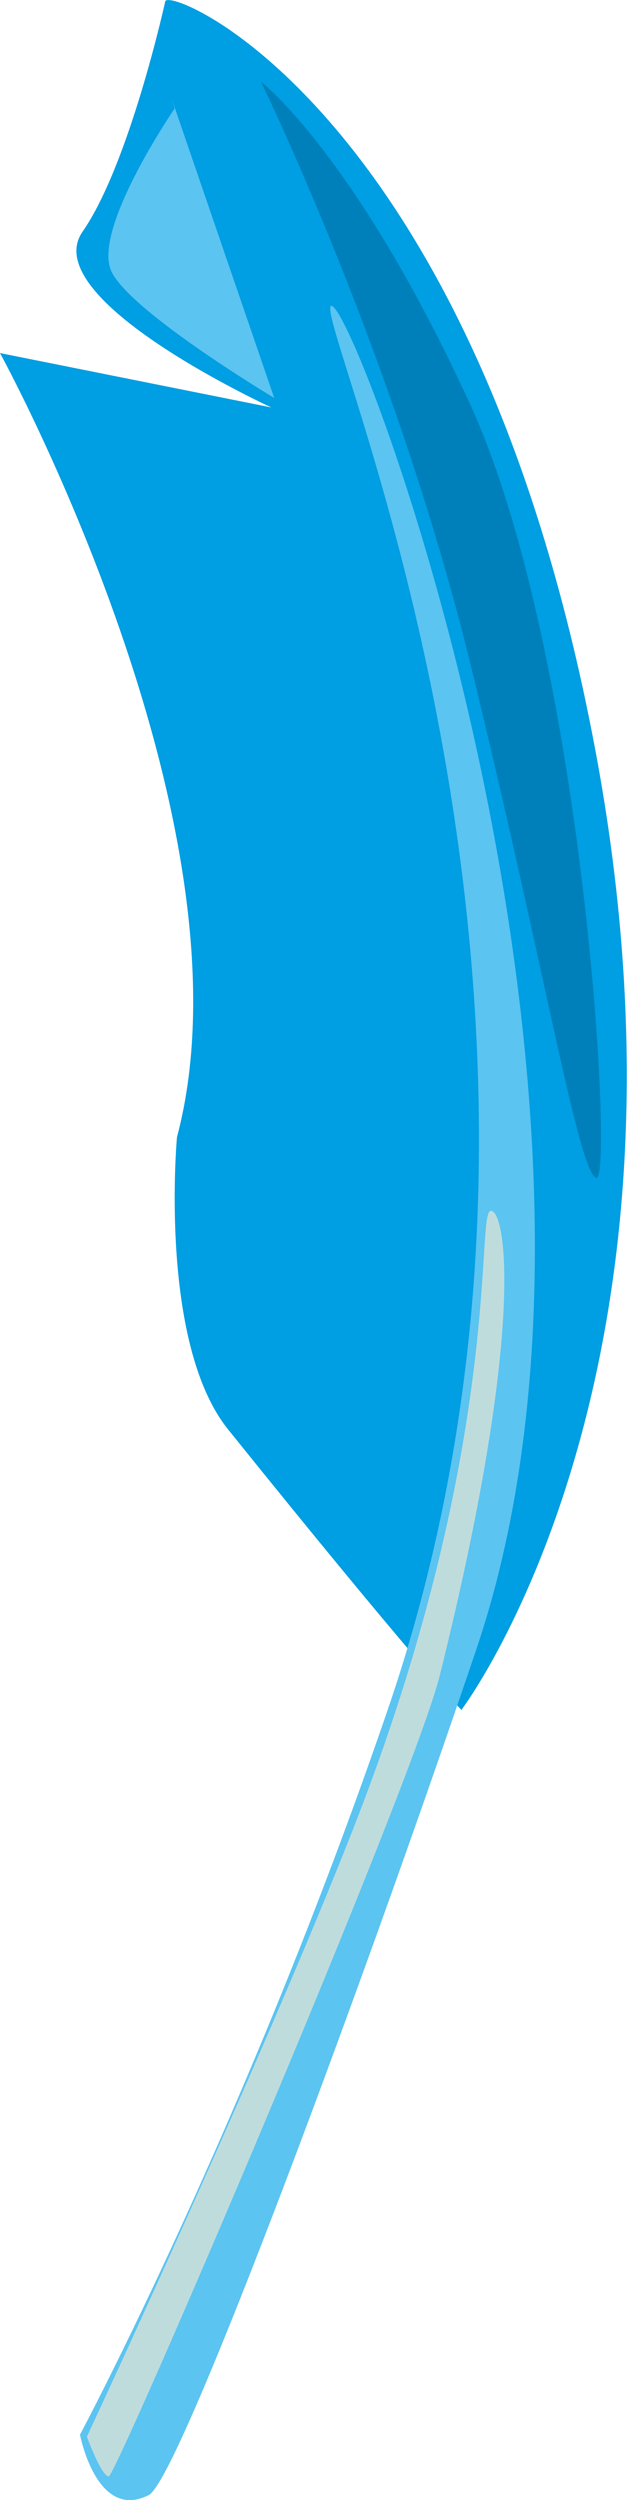
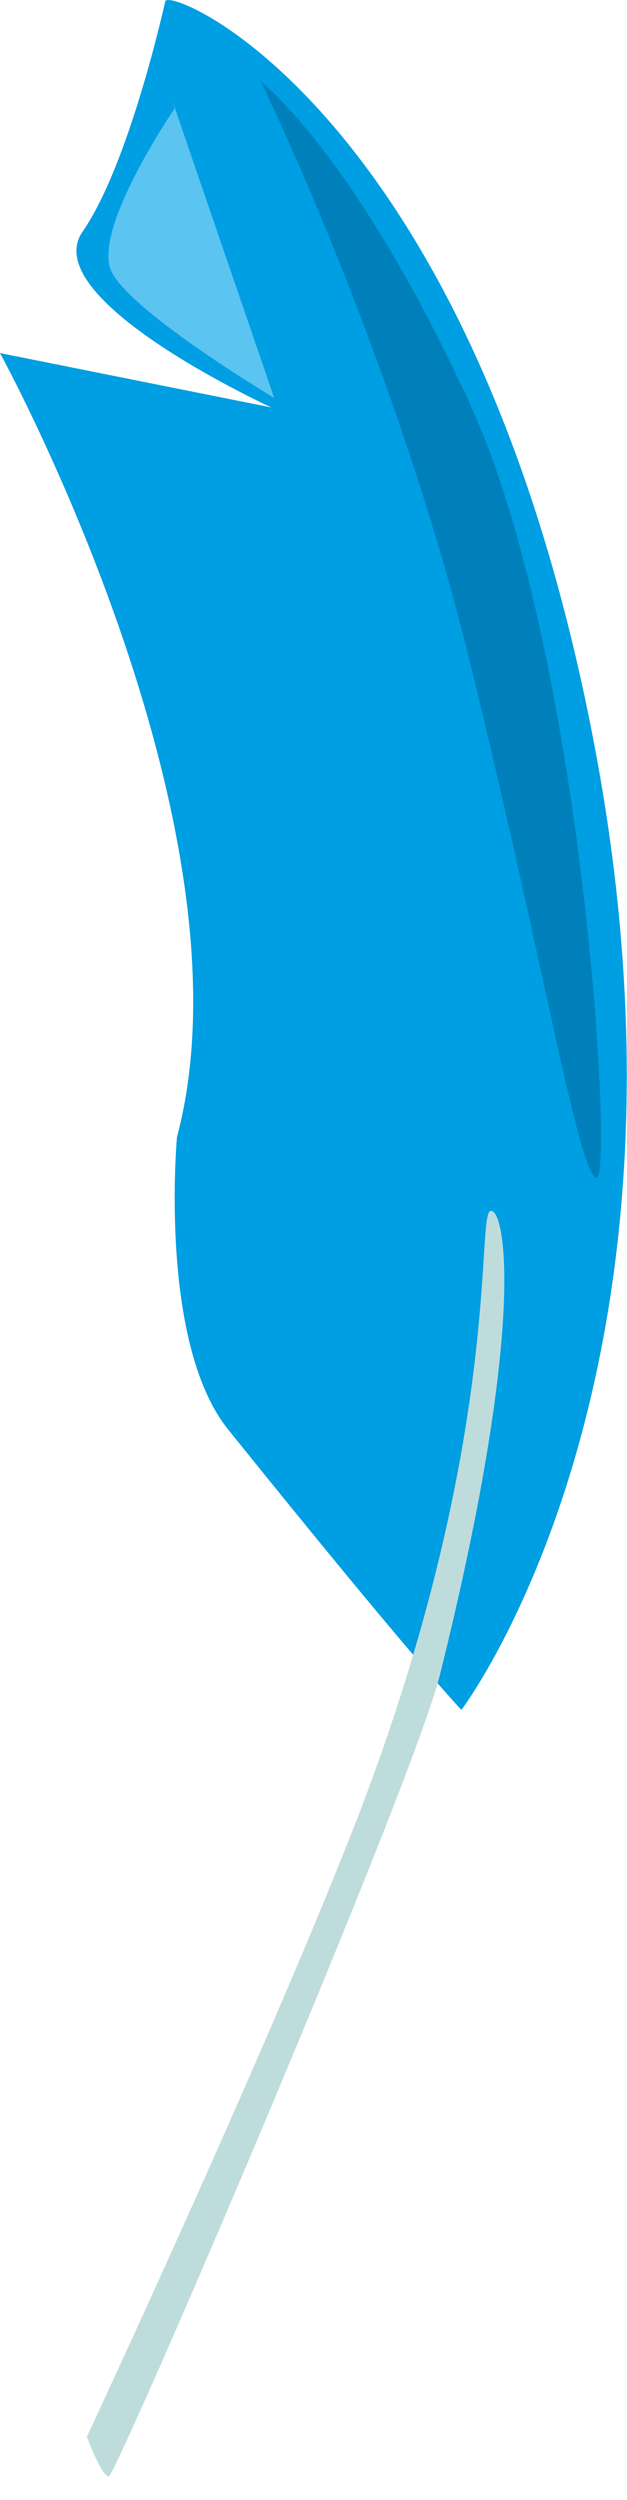
<svg xmlns="http://www.w3.org/2000/svg" id="Ebene_2" viewBox="0 0 21.79 86.88">
  <defs>
    <style>.cls-1{fill:#0080ba;}.cls-2{fill:#009ee2;}.cls-3{fill:#bfdcdc;}.cls-4{fill:#5bc4f1;}</style>
  </defs>
  <g id="Ebene_2-2">
    <g id="Ebene_1-2">
      <path class="cls-2" d="M16.03,59.43s8.8-11.56,4.63-33.52C16.45,3.72,5.75-.57,5.74,.06c0,0-1.24,5.64-2.87,7.99-1.63,2.35,6.56,6.11,6.56,6.11L0,12.27s9.02,16.44,6.15,27.25c0,0-.65,7.14,1.78,10.16,6.4,7.96,8.11,9.75,8.11,9.75Z" />
    </g>
    <path class="cls-1" d="M20.72,40.93c.62,.19-.42-18.26-4.4-26.92S9.07,2.84,9.07,2.84c0,0,4.66,9.55,7.27,20.2,2.61,10.66,3.76,17.7,4.38,17.89Z" />
    <path class="cls-4" d="M6.07,3.77s-2.93,4.27-2.18,5.7c.74,1.43,5.64,4.36,5.64,4.36L5.96,3.41l.11,.36Z" />
-     <path class="cls-4" d="M11.52,10.62c-.83,.14,10.42,24.09,1.95,48.81-4.92,14.37-10.69,25.18-10.69,25.18,0,0,.57,3.02,2.39,2.1,1.11-.56,7.8-18.76,11.39-29.41,6.37-18.87-4.22-46.82-5.05-46.67Z" />
    <path class="cls-3" d="M17.02,42.1c-.46,.34,.42,8.33-4.79,21.57-3.21,8.16-9.21,21.01-9.21,21.01,0,0,.5,1.38,.76,1.38s10.56-24.02,11.51-27.86c3.16-12.71,2.19-16.43,1.72-16.1Z" />
  </g>
</svg>